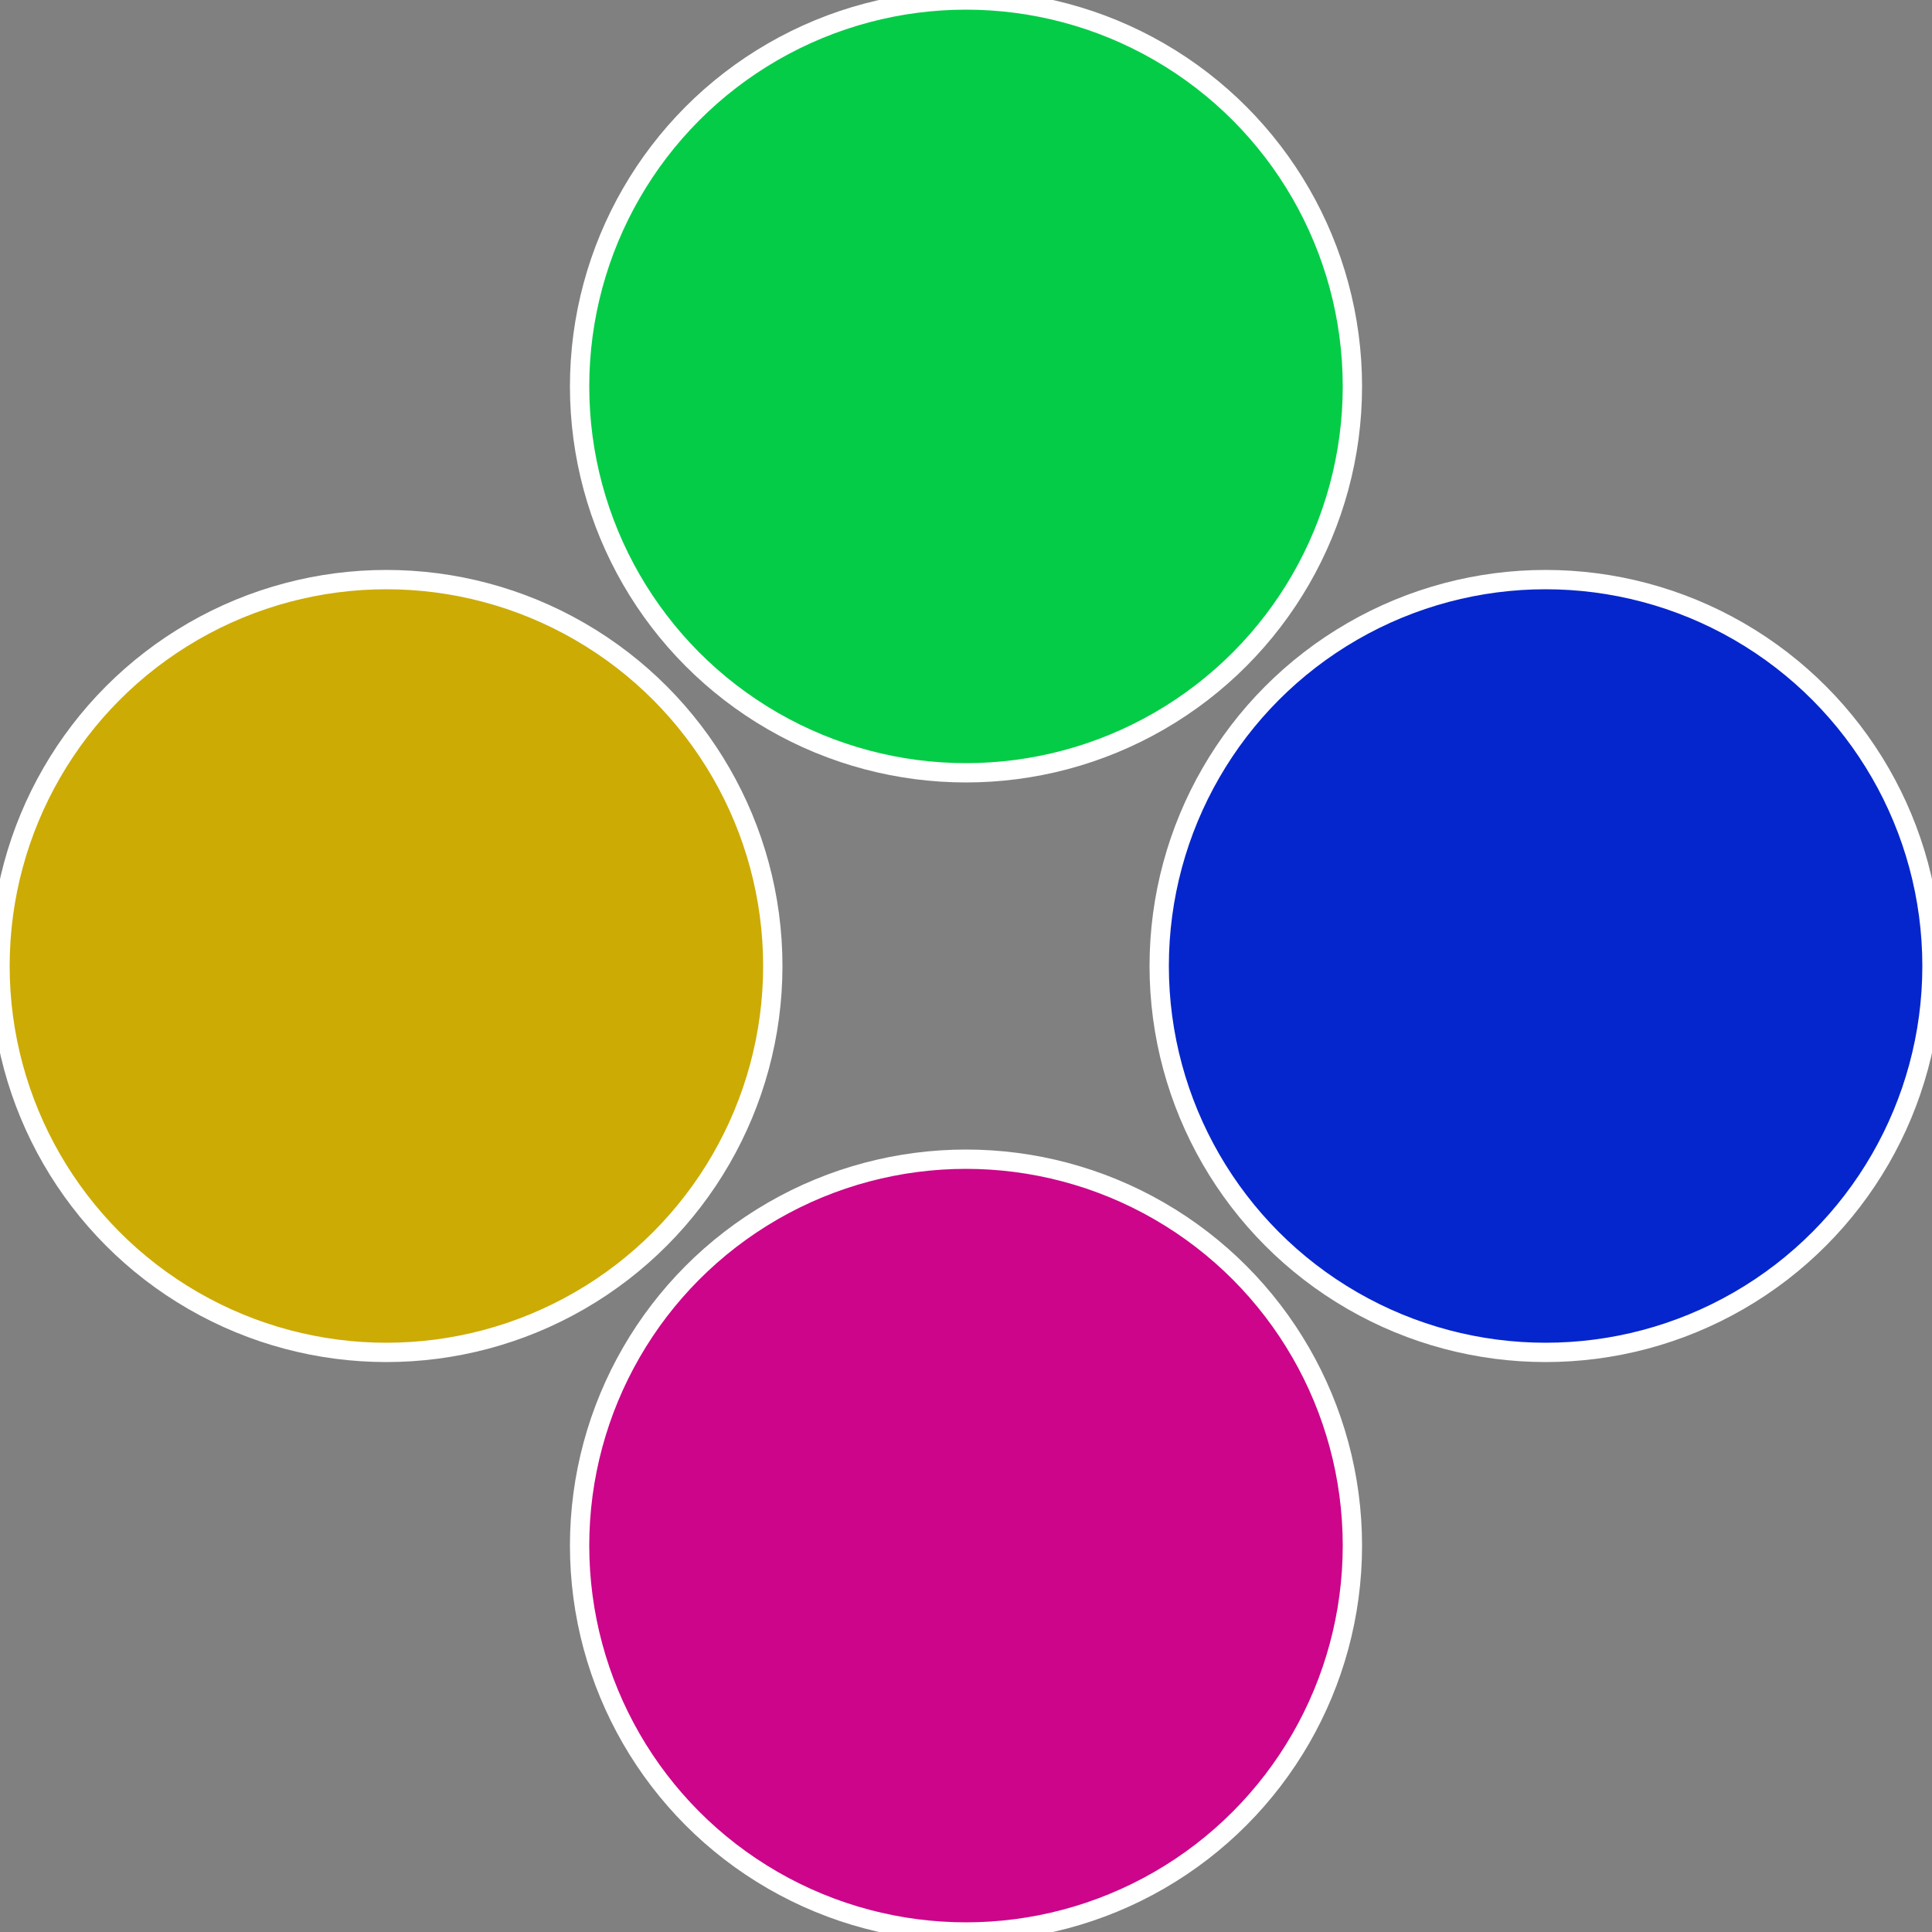
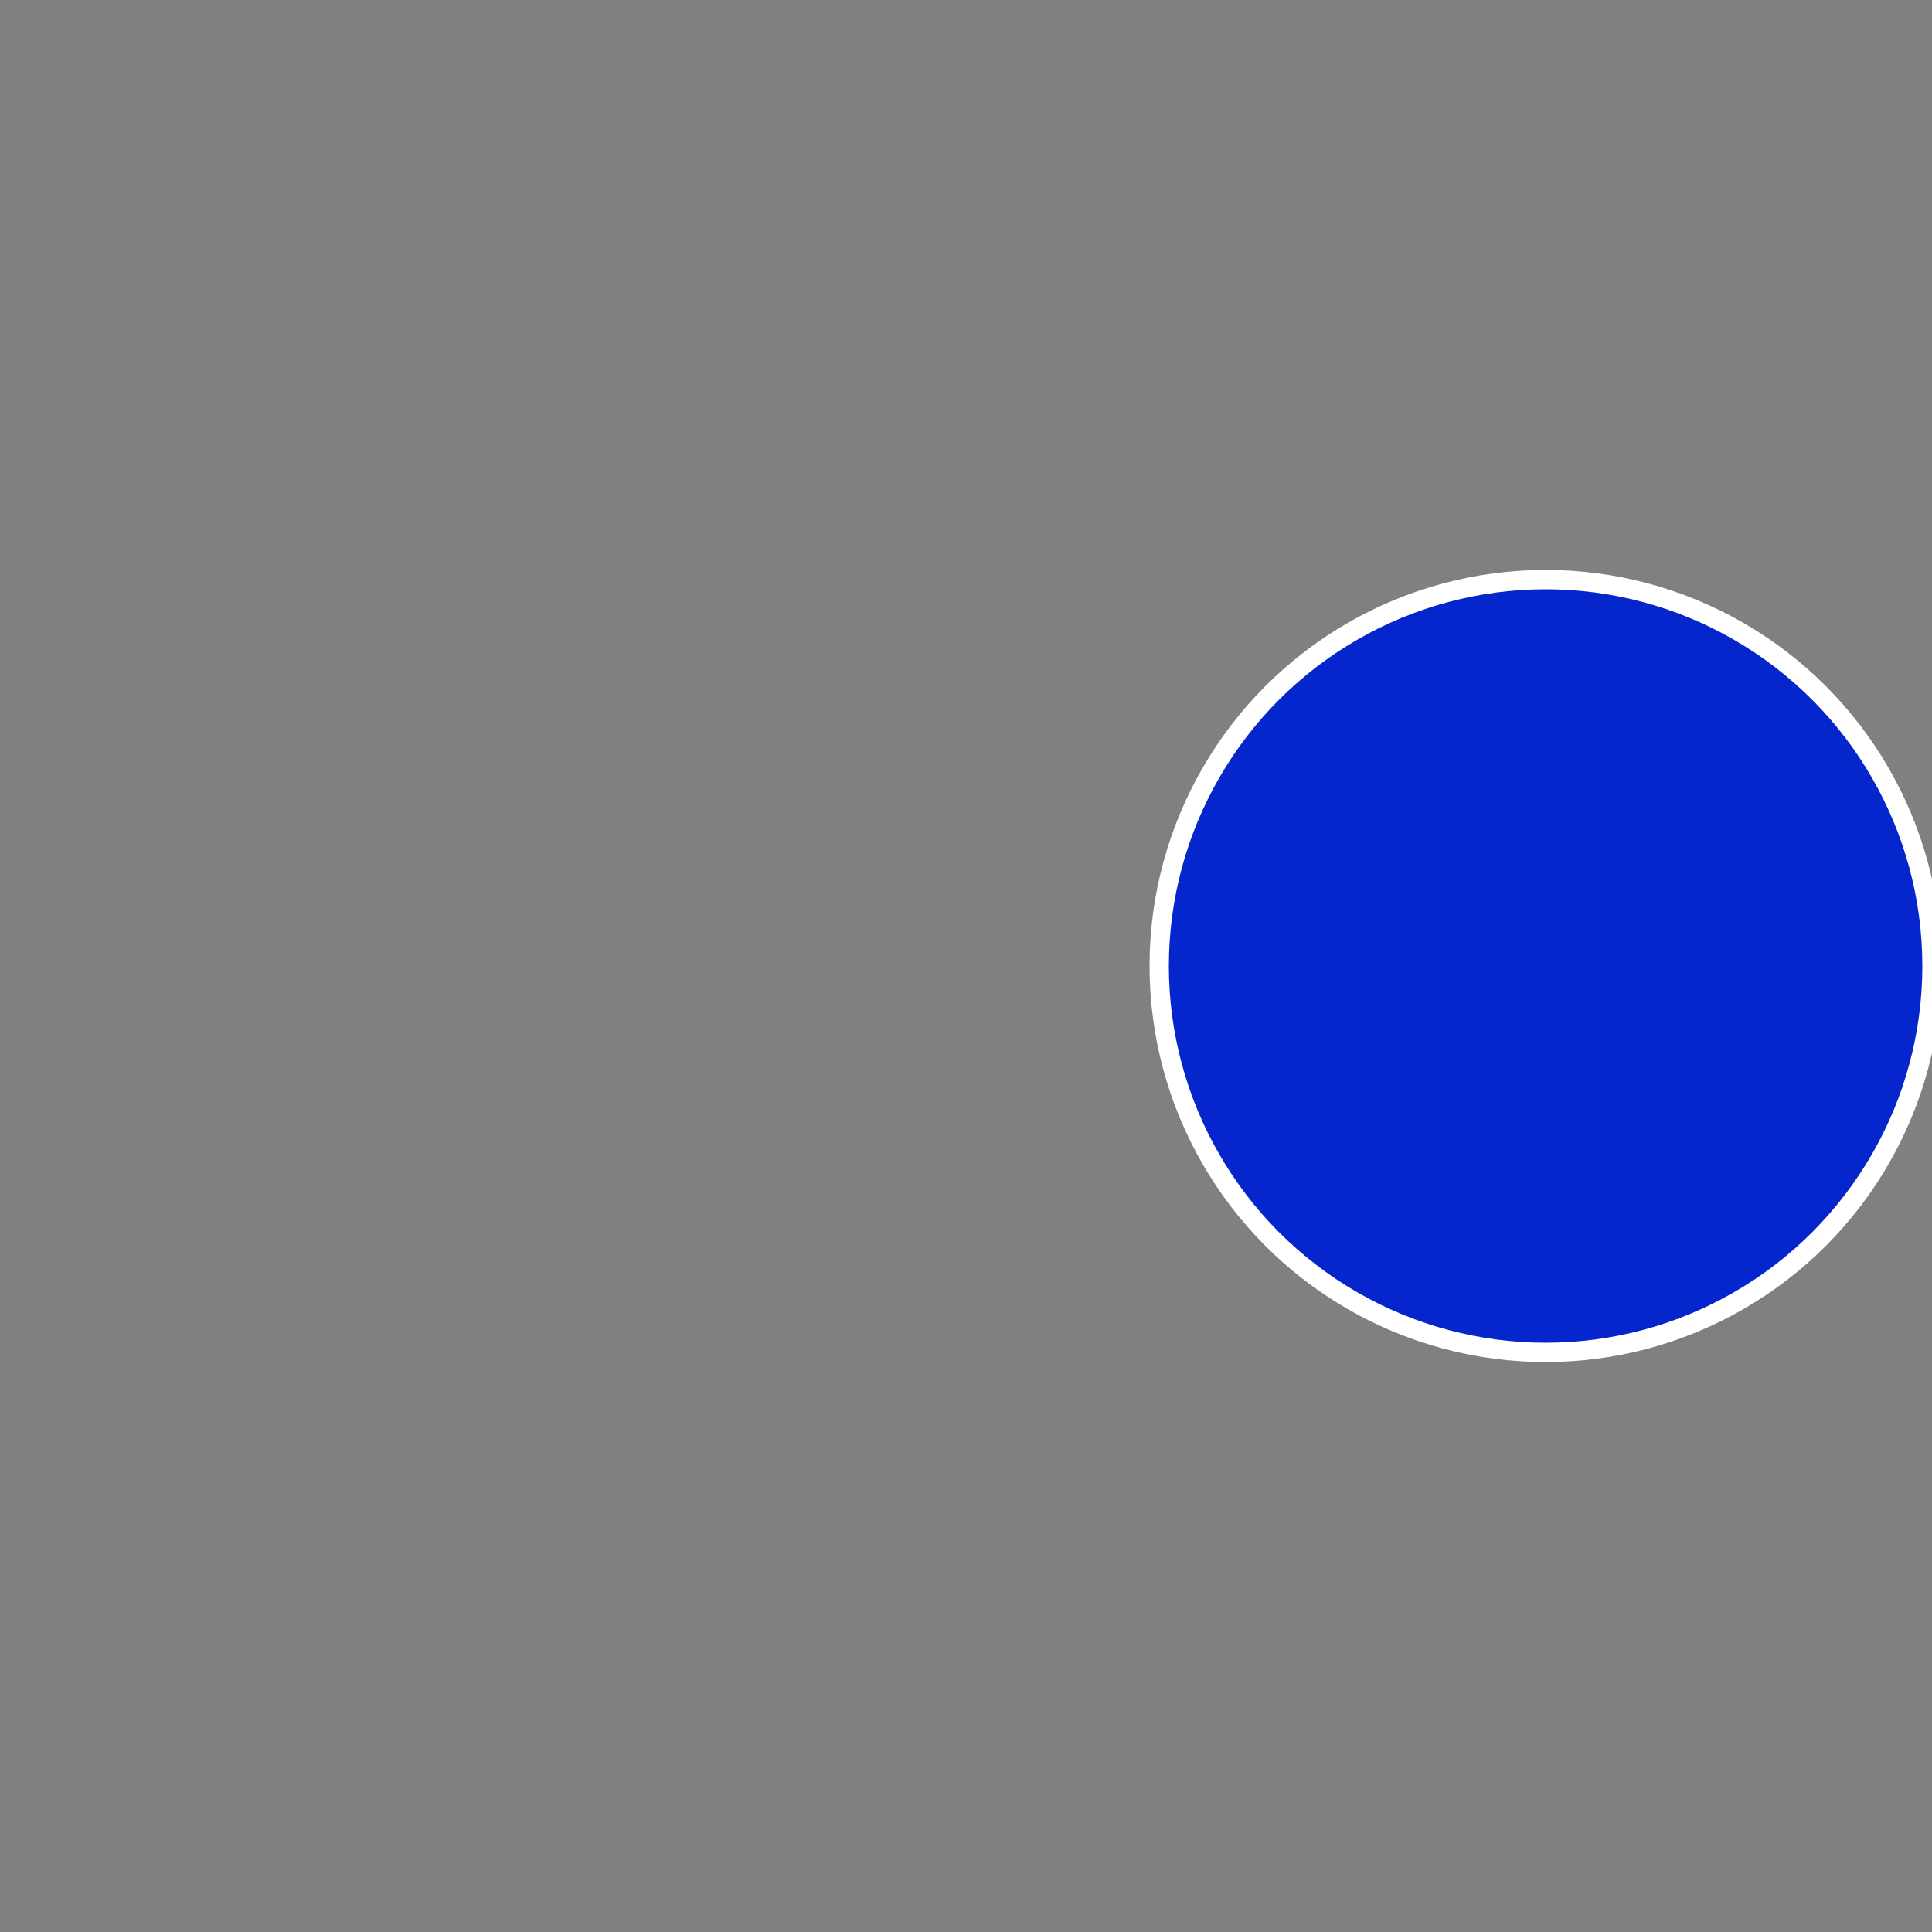
<svg xmlns="http://www.w3.org/2000/svg" width="500" height="500" viewBox="-1 -1 2 2">
  <rect x="-1" y="-1" width="2" height="2" fill="#808080" stroke="none" />
  <circle cx="0.6" cy="0" r="0.4" fill="#0526cc" stroke="#fff" stroke-width="1%" />
-   <circle cx="3.6739403974421E-17" cy="0.6" r="0.4" fill="#cc058a" stroke="#fff" stroke-width="1%" />
-   <circle cx="-0.6" cy="7.3478807948841E-17" r="0.4" fill="#ccab05" stroke="#fff" stroke-width="1%" />
-   <circle cx="-1.1021821192326E-16" cy="-0.6" r="0.4" fill="#05cc47" stroke="#fff" stroke-width="1%" />
</svg>